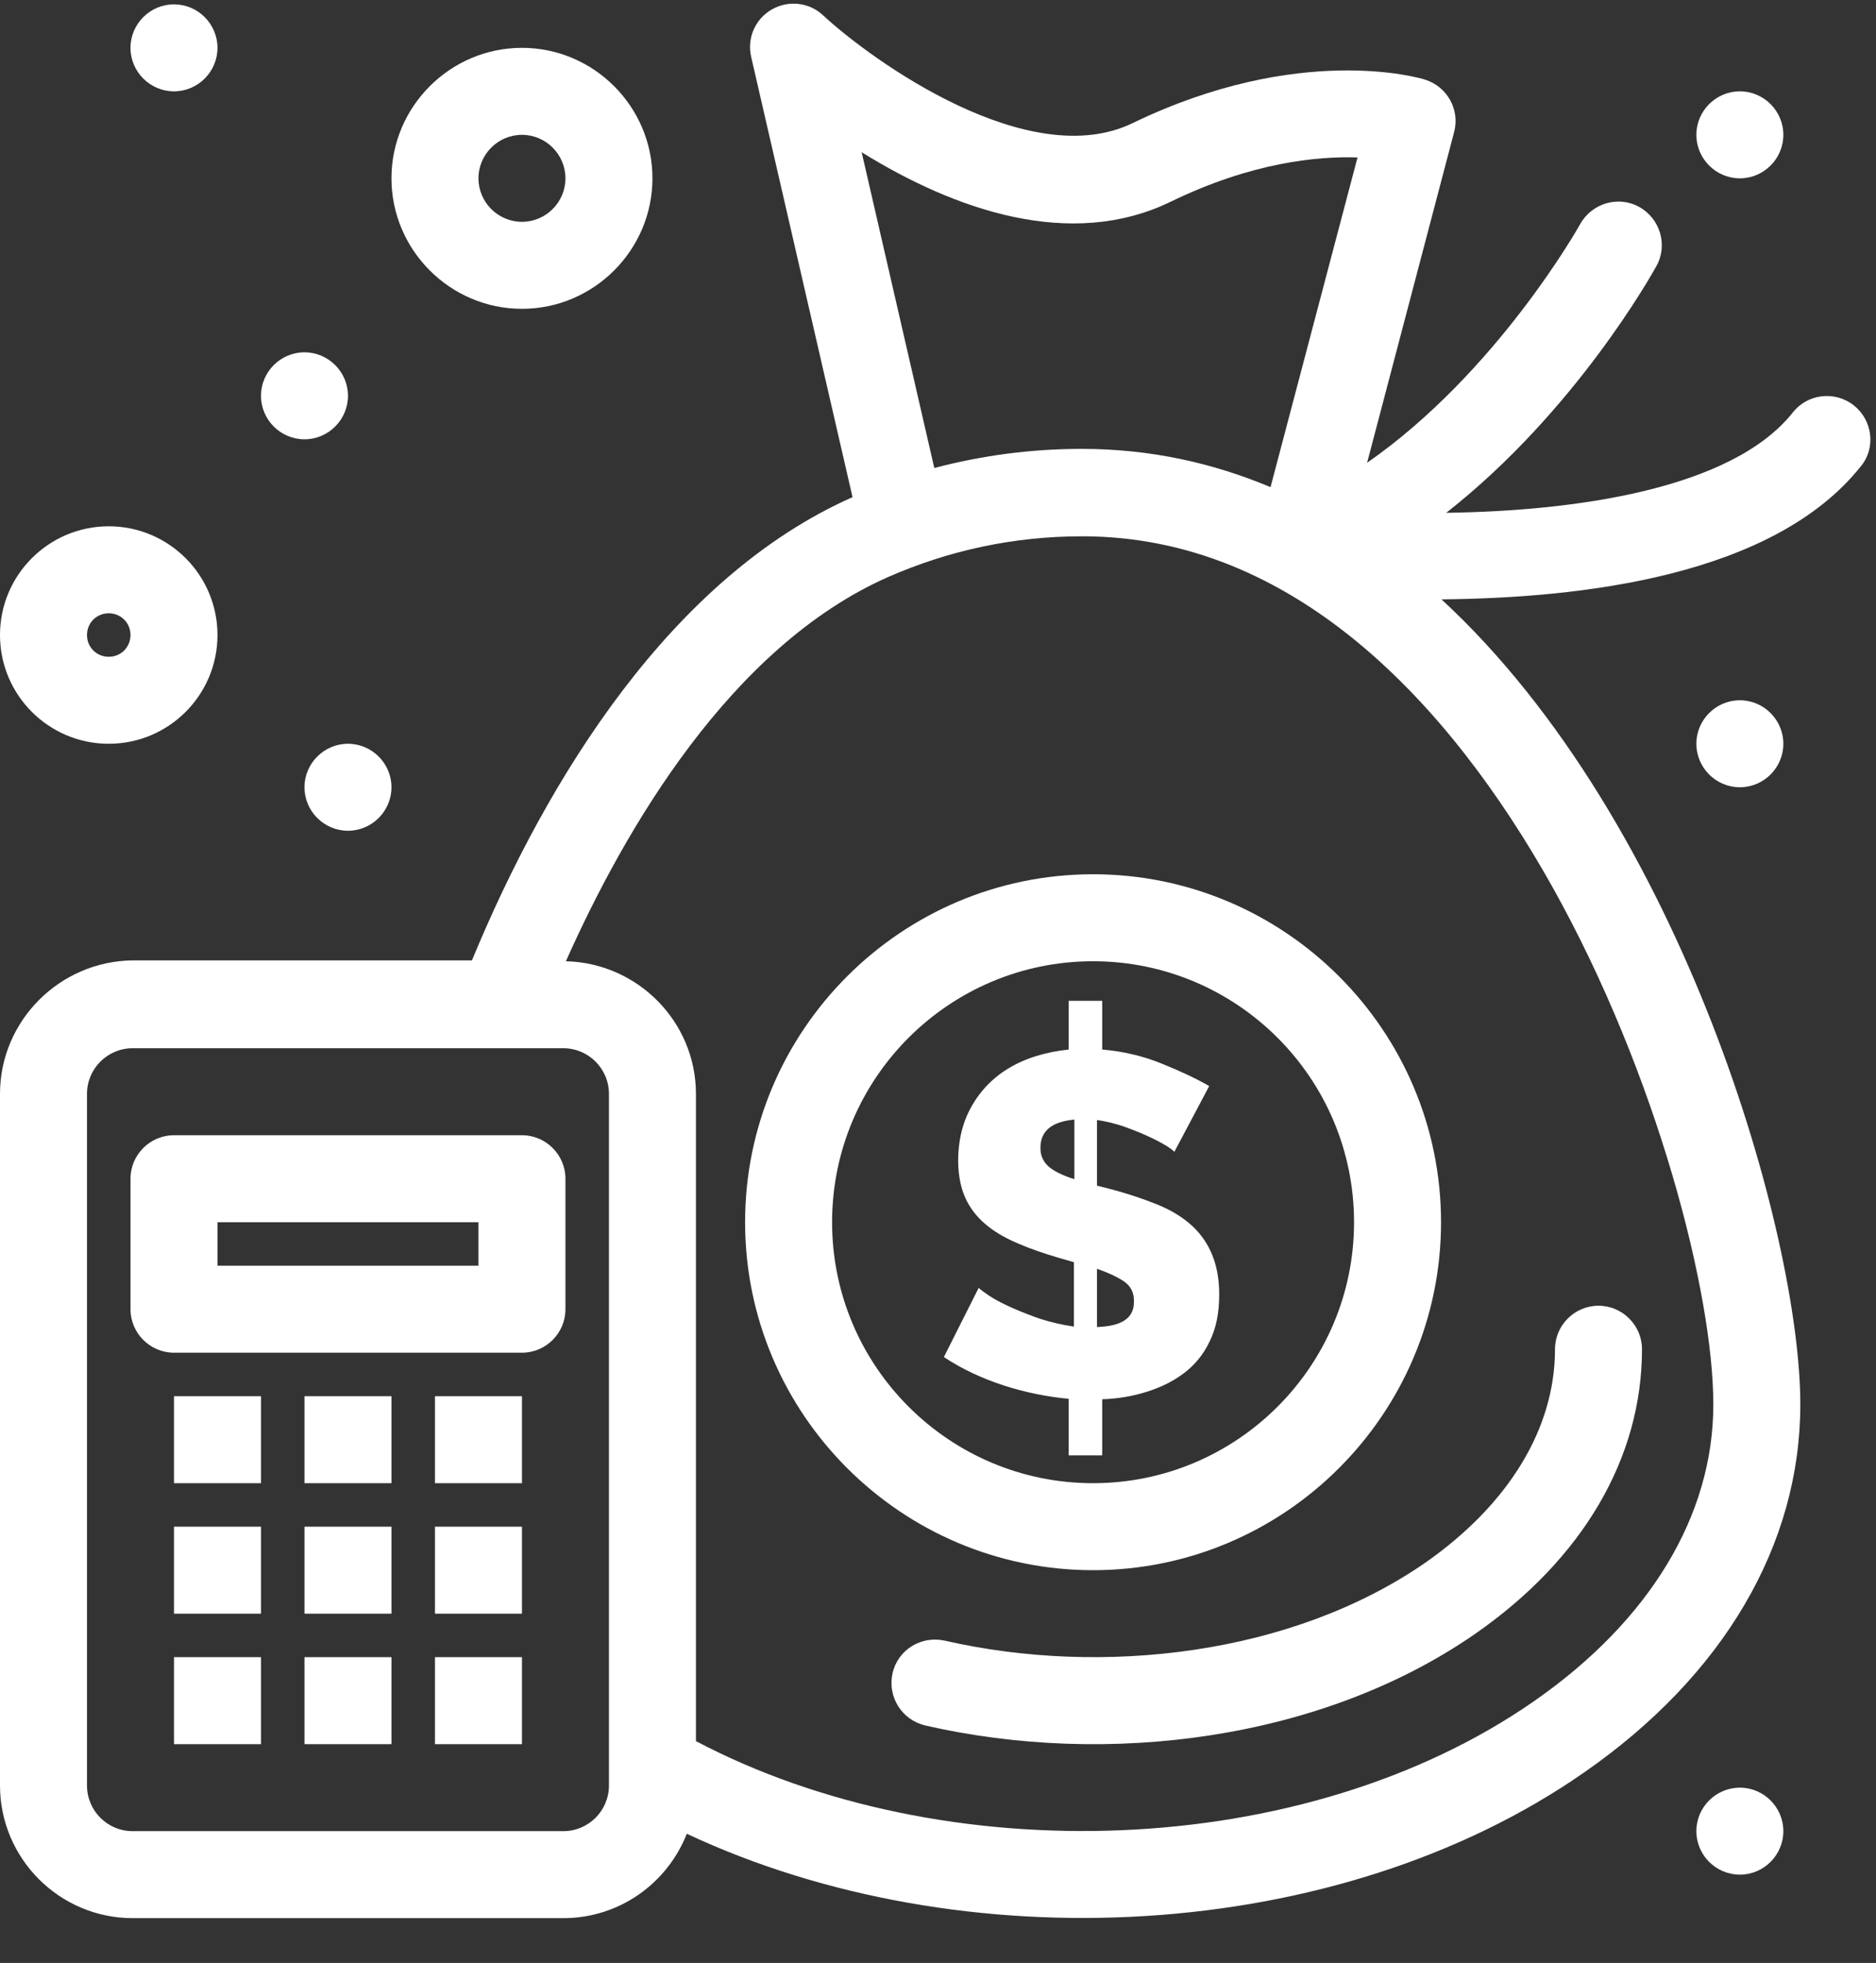
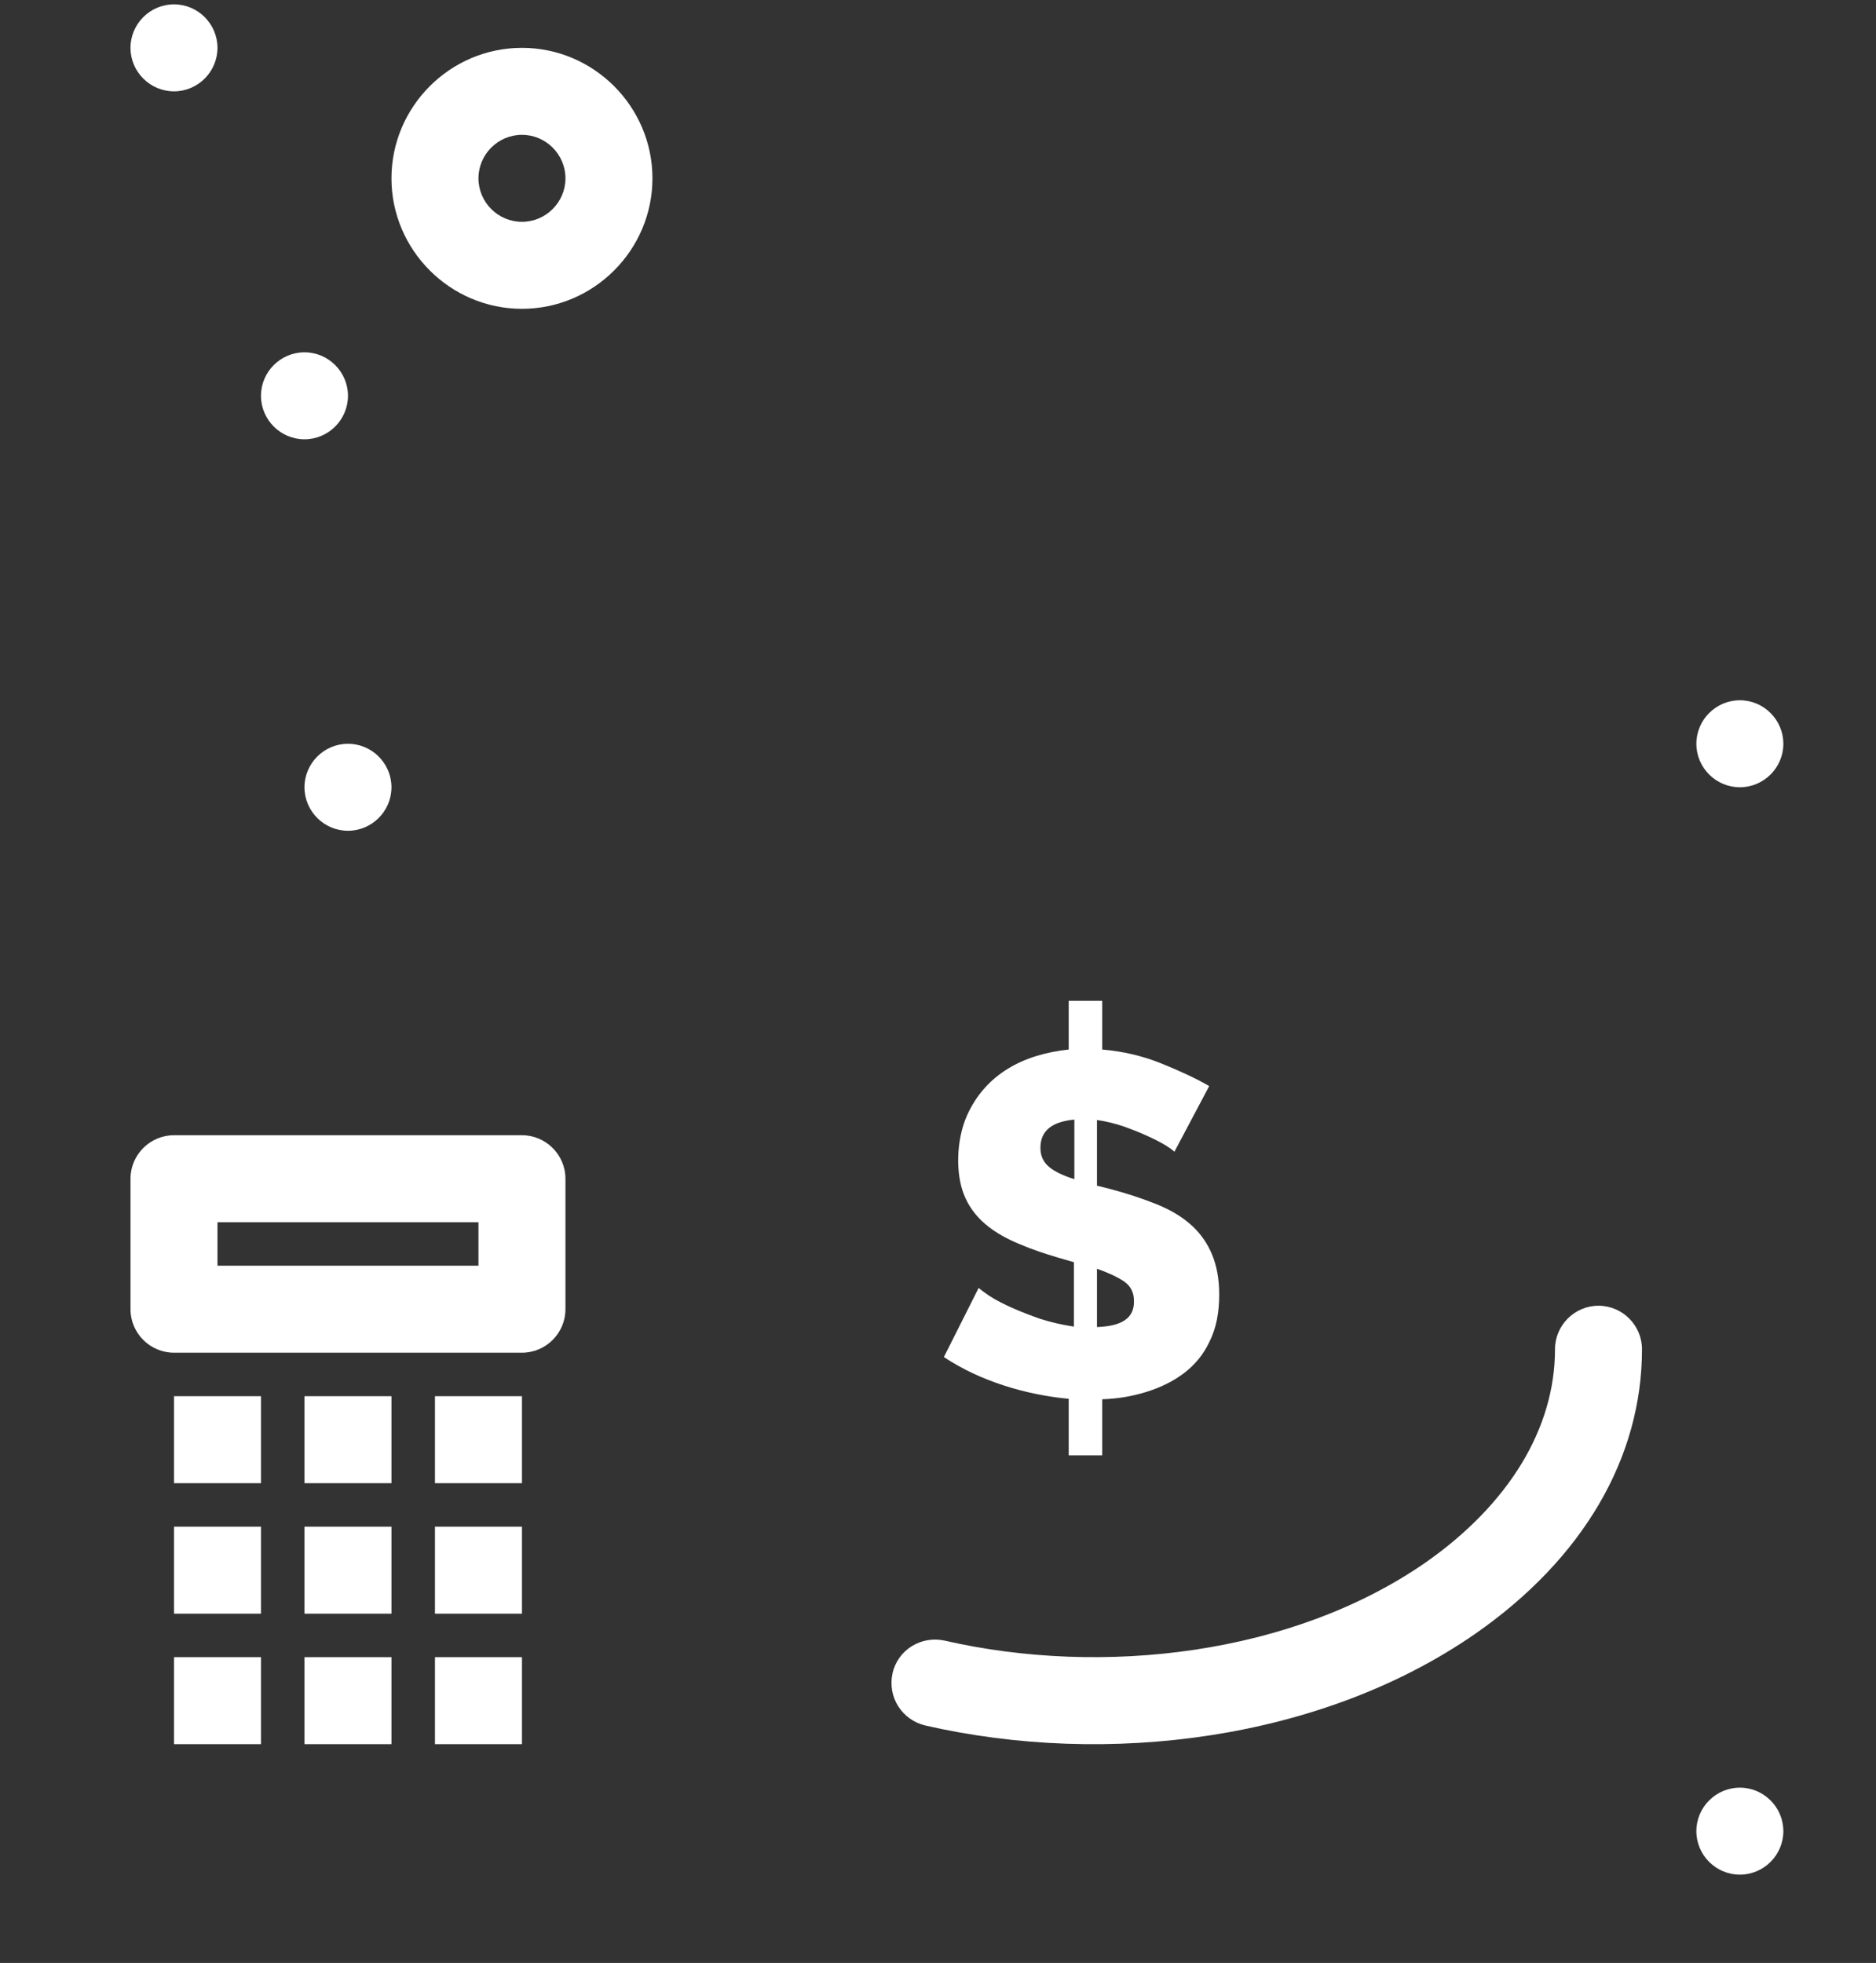
<svg xmlns="http://www.w3.org/2000/svg" height="451.3" preserveAspectRatio="xMidYMid meet" version="1.0" viewBox="41.0 35.0 431.3 451.3" width="431.3" zoomAndPan="magnify">
  <rect x="41.0" y="35.0" width="431.3" height="451.3" fill="#333333" stroke="none" />
  <g>
    <g fill="#fff" id="change1_1">
      <path d="M307,311.9c-7-2.8-12.7-4-13.8-4.3v-15.1c2.1,0.3,4.1,0.8,6.2,1.5c3.1,1.1,6.9,2.7,9.7,4.4 c1.1,0.7,1.7,1.2,1.9,1.4l8-15.1c-3.1-1.8-6.8-3.5-11-5.2c-4.2-1.7-8.8-2.8-13.6-3.2v-11.2h-7.7v11.2 c-10.4,1.1-19.1,5.6-23.4,15.2c-2.5,5.7-2.6,13.3-0.7,18.1c1.9,4.9,5.8,8.1,10.5,10.4c6,2.9,12.6,4.5,14.8,5.2v14.8 c-2.7-0.4-5.3-1-7.8-1.8c-3.7-1.3-8.5-3.2-11.7-5.3c-1.3-0.9-2.1-1.5-2.4-1.8l-8,15.9c8.4,5.6,19,8.7,28.7,9.6v13h7.7v-12.9 c3.6-0.1,7-0.7,10.2-1.7c3.2-1,6.1-2.4,8.6-4.3c2.5-1.9,4.5-4.3,5.9-7.3c1.5-3,2.2-6.6,2.2-10.8c0-3.6-0.6-6.7-1.7-9.3 C317.7,318.8,314.1,314.8,307,311.9z M288,306.1c-2.6-0.8-4.6-1.8-5.8-2.8c-1.3-1.1-2-2.5-2-4.4c0-3.9,2.6-6,7.8-6.5V306.1z M293.2,340.1v-13.4c2.6,0.9,4.7,1.9,6.2,2.9c1.6,1.1,2.3,2.6,2.3,4.5C301.8,338,299,339.9,293.2,340.1z" />
-       <path d="M467.2,128.2c-4.3-3.4-10.6-2.7-14,1.6c-14.1,17.8-50.4,22.7-79.7,23.1c29.7-23.3,47.3-54.9,48.3-56.7 c2.7-4.8,0.9-10.9-3.9-13.6c-4.8-2.7-10.9-0.9-13.6,3.9c-0.2,0.4-19.1,34.1-49,54.9l20-76c1.4-5.2-1.6-10.5-6.7-12.1 c-1.2-0.4-28.9-8.5-67.2,10c-23.7,11.5-59.5-14-71.2-24.8c-3.2-3-8-3.5-11.8-1.3c-3.8,2.2-5.7,6.6-4.7,10.9l23.3,101.2 c-41.5,18.4-70.1,64.4-87.5,106.5H71.5C54.7,256,41,269.7,41,286.5v159c0,16.8,13.7,30.5,30.5,30.5h99c12.9,0,23.9-8,28.4-19.4 c63.3,29.7,149.6,25.4,206.3-14.1c32.1-22.3,49.7-52.4,49.7-84.6c0-38.8-26.9-133.8-82.5-185.1c32.2-0.3,76.4-5.3,96.5-30.7 C472.3,137.9,471.5,131.6,467.2,128.2z M310.1,81.4c18.7-9.1,33.8-10.5,43-10.2l-20,75.8c-13.1-5.5-27.5-8.8-43.4-8.8 c-11.6,0-22.9,1.5-33.9,4.4l-16.7-72.6C260.7,83.4,287.2,92.5,310.1,81.4z M181,445.5c0,5.8-4.7,10.5-10.5,10.5h-99 c-5.8,0-10.5-4.7-10.5-10.5v-159c0-5.8,4.7-10.5,10.5-10.5c30.7,0,68.3,0,99,0c5.8,0,10.5,4.7,10.5,10.5V445.5z M397.9,238.9 c24.1,43.1,37,93.5,37,119c0,25.5-14.6,49.7-41.2,68.2c-53,36.9-135.8,39.2-192.7,9.2V286.5c0-16.6-13.4-30.1-29.9-30.5 c13.6-30.5,37.9-72.3,74-88.3c14.1-6.2,29.1-9.4,44.7-9.4C338.3,158.3,374.1,196.4,397.9,238.9z" />
-       <path d="M292.3,236c-44.1,0-80,35.9-80,80c0,44.1,35.9,80,80,80s80-35.9,80-80C372.3,271.9,336.4,236,292.3,236z M292.3,376c-33.1,0-60-26.9-60-60c0-33.1,26.9-60,60-60s60,26.9,60,60C352.3,349.1,325.4,376,292.3,376z" />
      <path d="M258.2,412.2c-5.4-1.2-10.8,2.1-12,7.5c-1.2,5.4,2.1,10.7,7.5,12c41.9,9.6,91.2,3.4,126.5-21.1 c24.7-17.2,38.3-40.4,38.3-65.4c0-5.5-4.5-10-10-10c-5.5,0-10,4.5-10,10c0,18.2-10.6,35.6-29.7,49 C338.1,415.5,294.5,420.5,258.2,412.2z" />
      <path d="M81 416H101V436H81z" />
      <path d="M111 416H131V436H111z" />
      <path d="M141 416H161V436H141z" />
      <path d="M81 386H101V406H81z" />
      <path d="M111 386H131V406H111z" />
      <path d="M141 386H161V406H141z" />
      <path d="M81 356H101V376H81z" />
      <path d="M111 356H131V376H111z" />
      <path d="M141 356H161V376H141z" />
      <path d="M161,296H81c-5.5,0-10,4.5-10,10v30c0,5.5,4.5,10,10,10h80c5.5,0,10-4.5,10-10v-30 C171,300.5,166.5,296,161,296z M151,326H91v-10h60V326z" />
-       <path d="M66,206c13.8,0,25-11.2,25-25s-11.2-25-25-25c-13.8,0-25,11.2-25,25C41,194.8,52.2,206,66,206z M66,176 c2.8,0,5,2.2,5,5s-2.2,5-5,5c-2.8,0-5-2.2-5-5S63.2,176,66,176z" />
      <path d="M161,106c16.5,0,30-13.5,30-30c0-16.5-13.5-30-30-30s-30,13.5-30,30C131,92.5,144.5,106,161,106z M161,66 c5.5,0,10,4.5,10,10s-4.5,10-10,10c-5.5,0-10-4.5-10-10S155.5,66,161,66z" />
      <path d="M111,136c5.5,0,10-4.5,10-10s-4.5-10-10-10c-5.5,0-10,4.5-10,10S105.5,136,111,136z" />
-       <path d="M441,76c5.5,0,10-4.5,10-10s-4.5-10-10-10c-5.5,0-10,4.5-10,10C431,71.5,435.5,76,441,76z" />
      <path d="M111,216c0,5.5,4.5,10,10,10c5.5,0,10-4.5,10-10s-4.5-10-10-10C115.5,206,111,210.5,111,216z" />
      <path d="M81,56c5.5,0,10-4.5,10-10s-4.5-10-10-10c-5.5,0-10,4.5-10,10S75.5,56,81,56z" />
      <path d="M431,206c0,5.5,4.5,10,10,10c5.5,0,10-4.5,10-10s-4.5-10-10-10C435.5,196,431,200.5,431,206z" />
      <path d="M441,446c-5.5,0-10,4.5-10,10c0,5.5,4.5,10,10,10c5.5,0,10-4.5,10-10C451,450.5,446.5,446,441,446z" />
    </g>
  </g>
</svg>